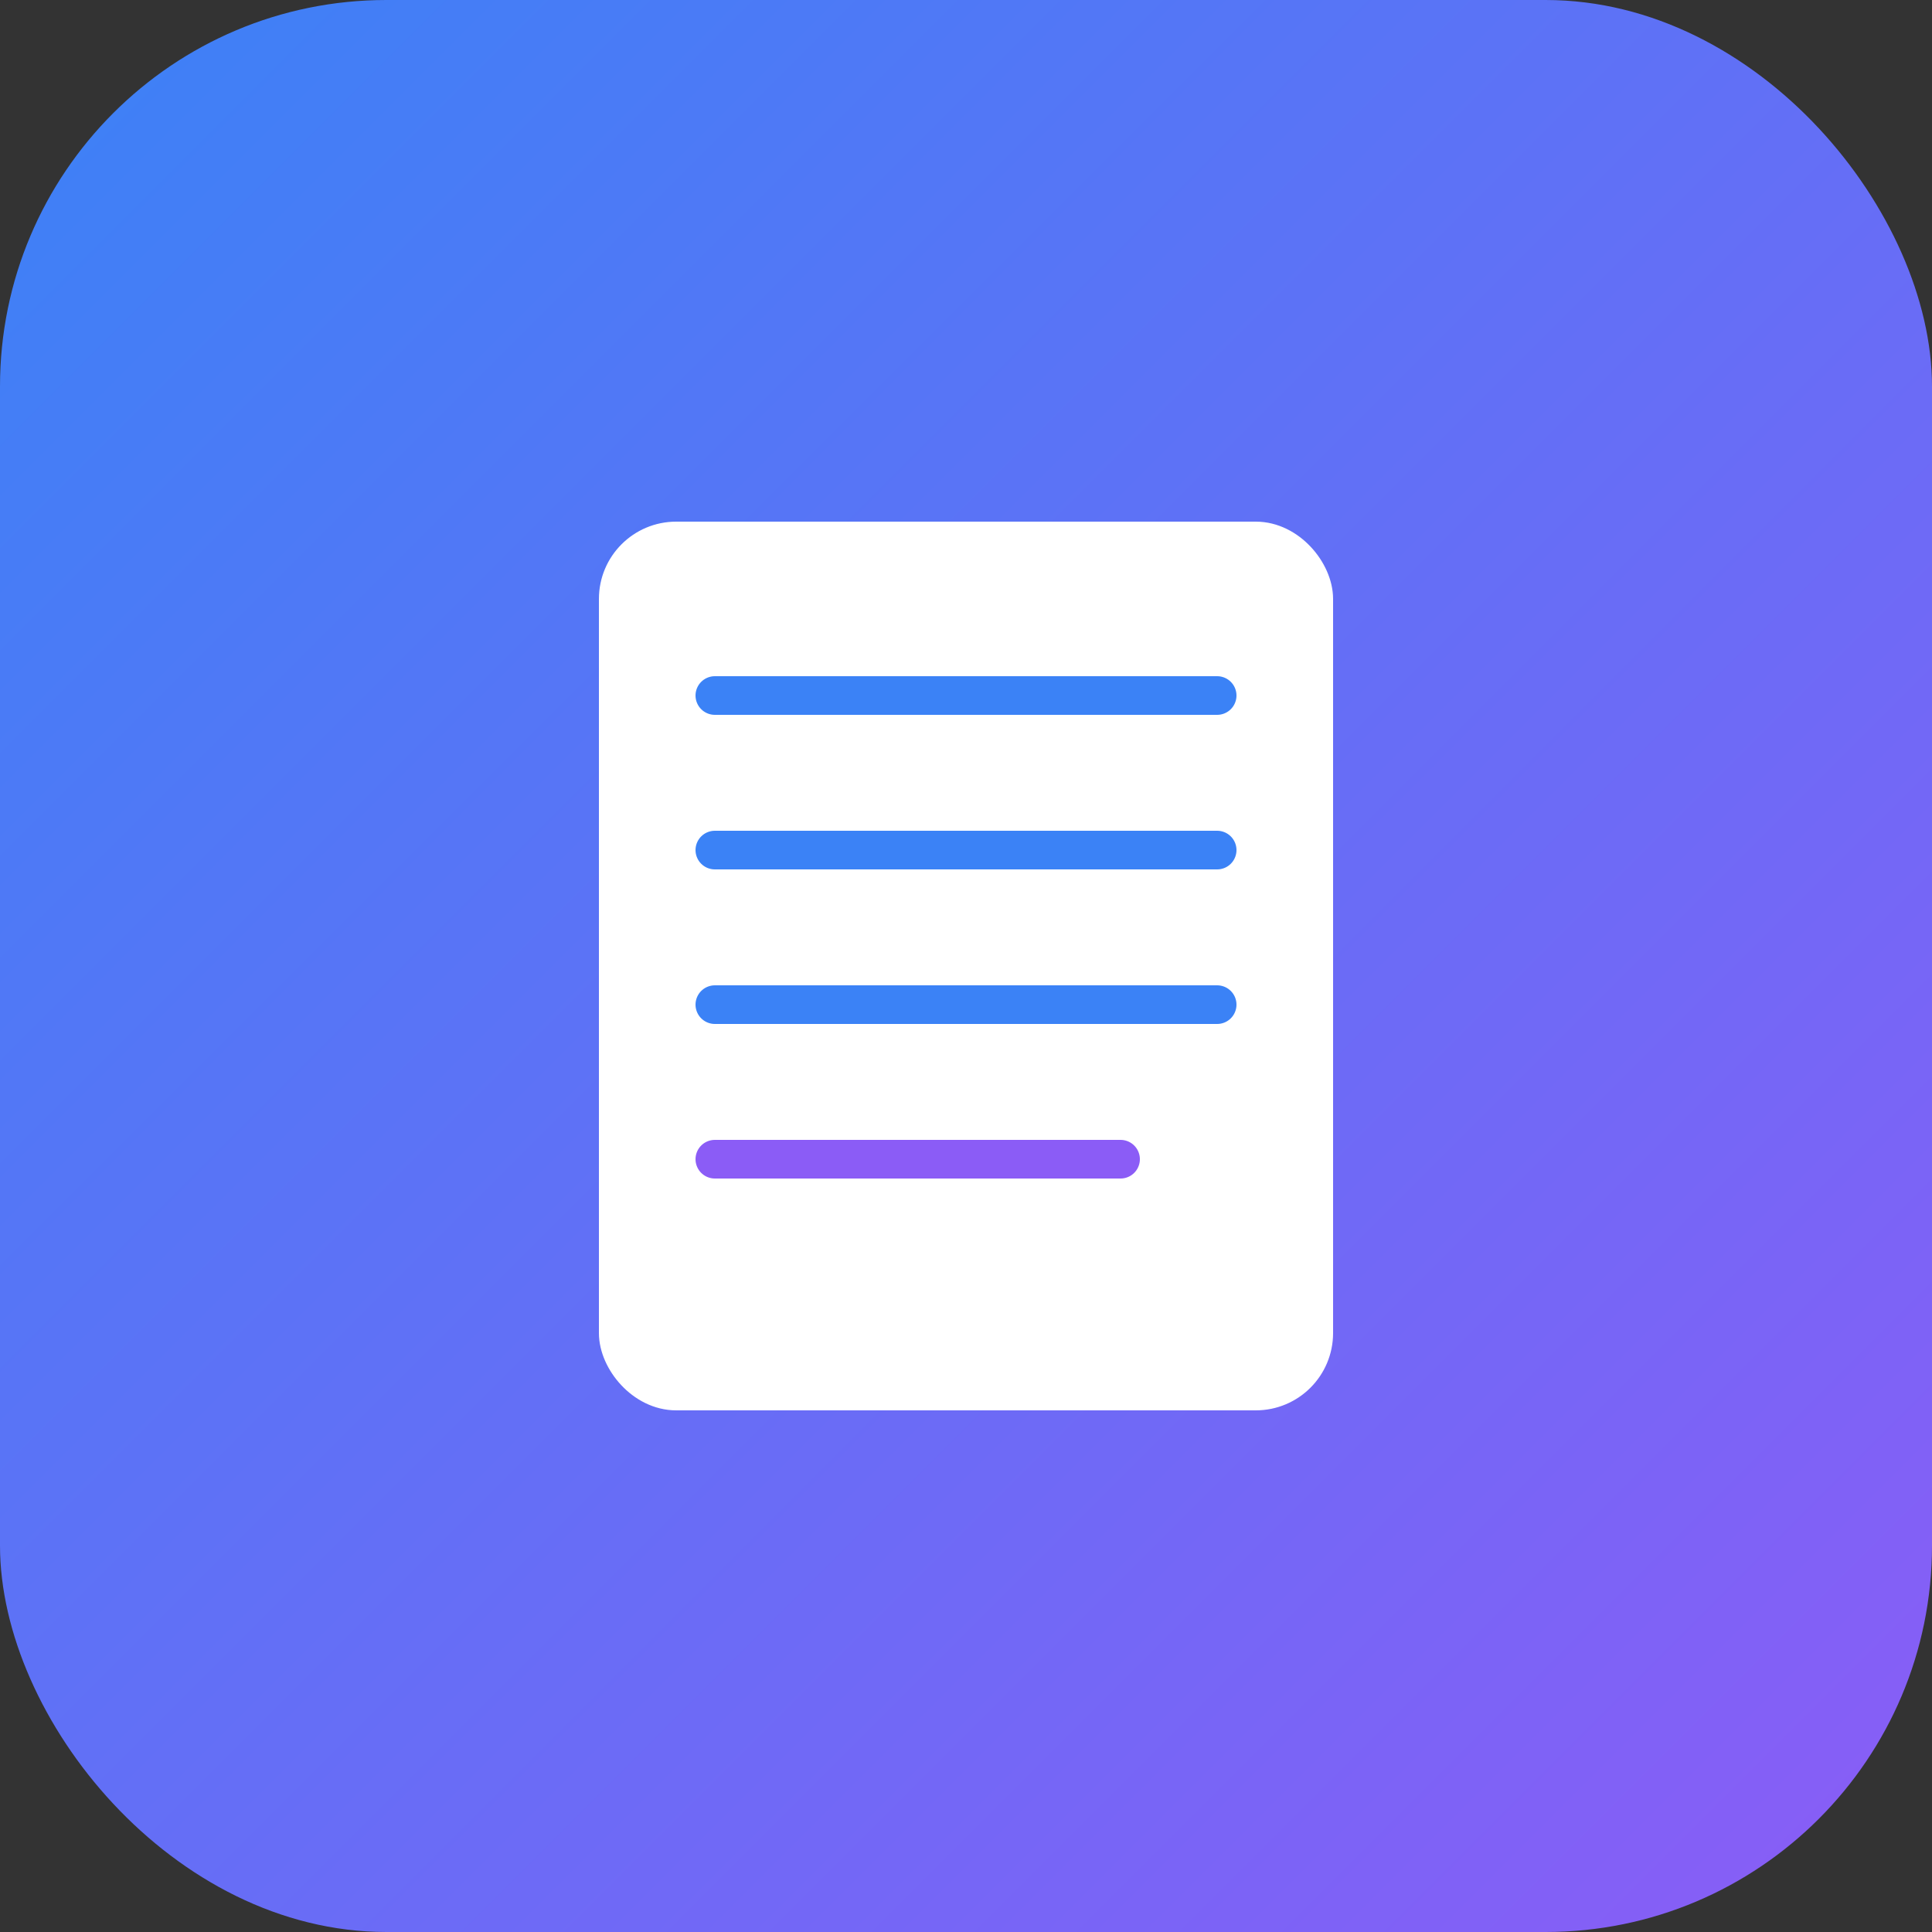
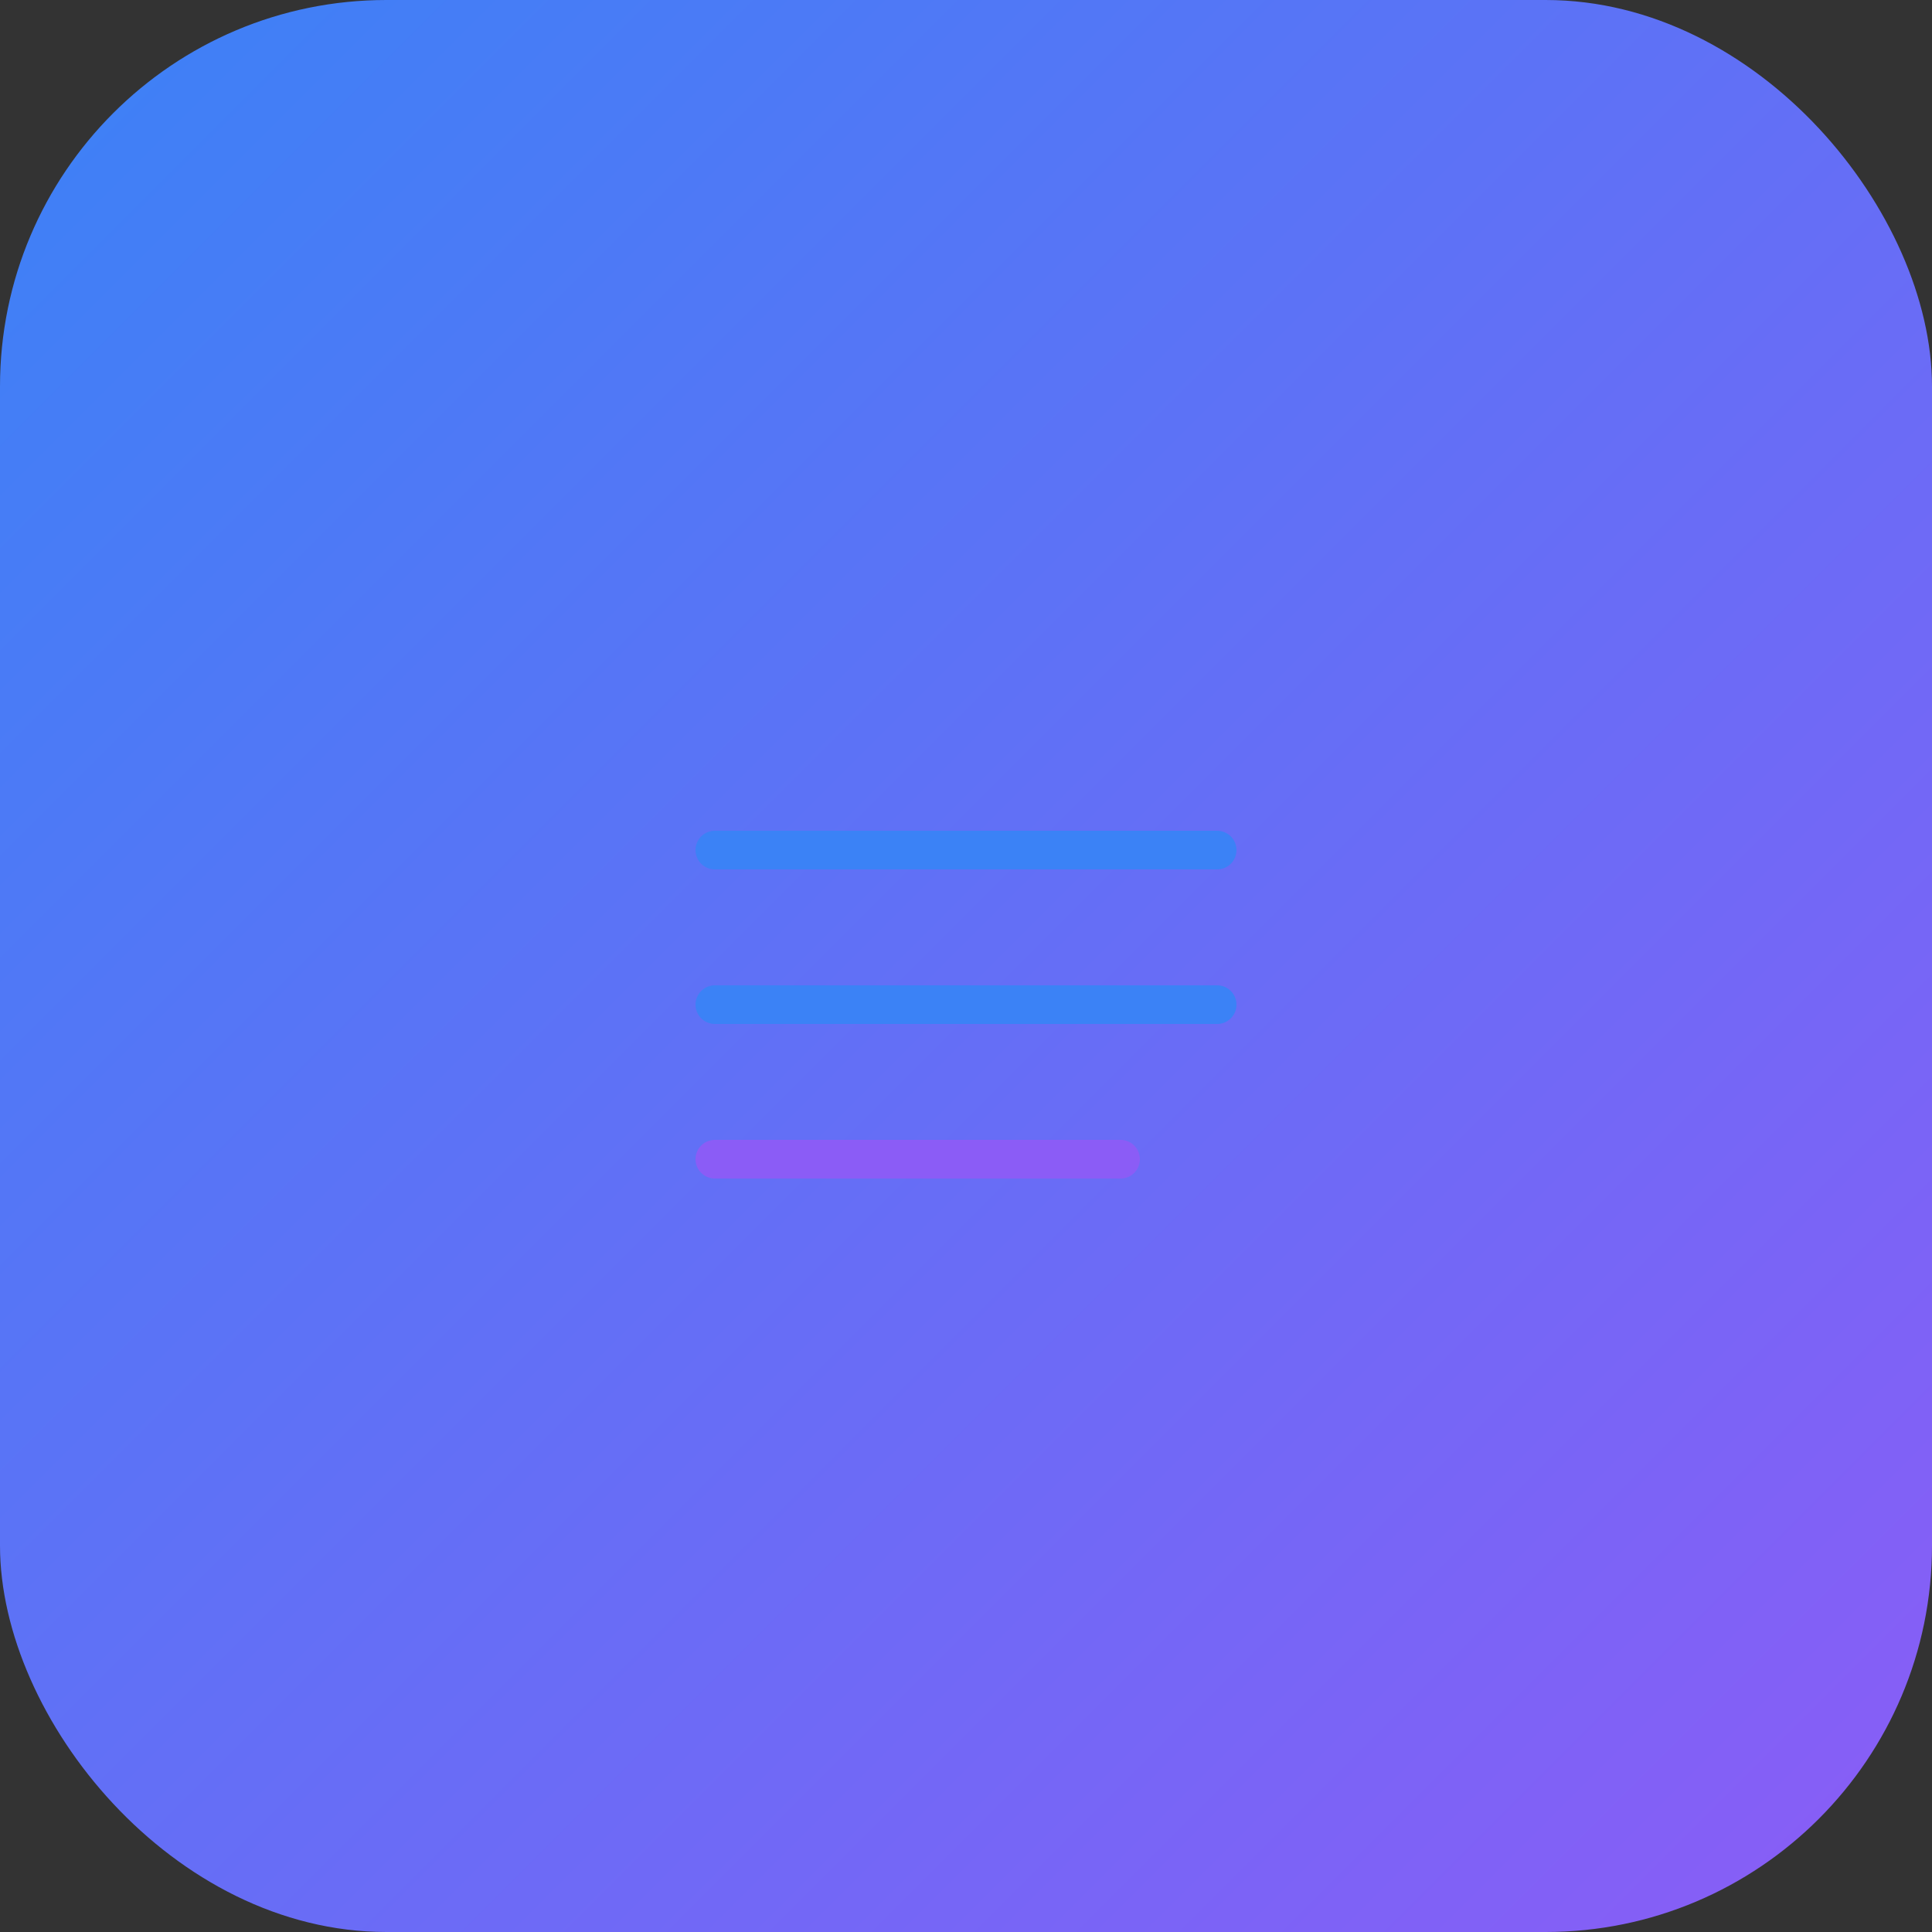
<svg xmlns="http://www.w3.org/2000/svg" viewBox="0 0 100 100">
  <rect x="0" y="0" width="100" height="100" fill="#333333" stroke="none" />
  <defs>
    <linearGradient id="grad" x1="0%" y1="0%" x2="100%" y2="100%">
      <stop offset="0%" style="stop-color:#3b82f6;stop-opacity:1" />
      <stop offset="100%" style="stop-color:#8b5cf6;stop-opacity:1" />
    </linearGradient>
  </defs>
  <rect width="100" height="100" rx="20" fill="url(#grad)" />
  <g transform="translate(50, 50)">
-     <rect x="-18" y="-22" width="36" height="44" rx="3" fill="white" stroke="white" stroke-width="2" />
-     <line x1="-13" y1="-14" x2="13" y2="-14" stroke="#3b82f6" stroke-width="2" stroke-linecap="round" />
    <line x1="-13" y1="-6" x2="13" y2="-6" stroke="#3b82f6" stroke-width="2" stroke-linecap="round" />
    <line x1="-13" y1="2" x2="13" y2="2" stroke="#3b82f6" stroke-width="2" stroke-linecap="round" />
    <line x1="-13" y1="10" x2="8" y2="10" stroke="#8b5cf6" stroke-width="2" stroke-linecap="round" />
  </g>
</svg>